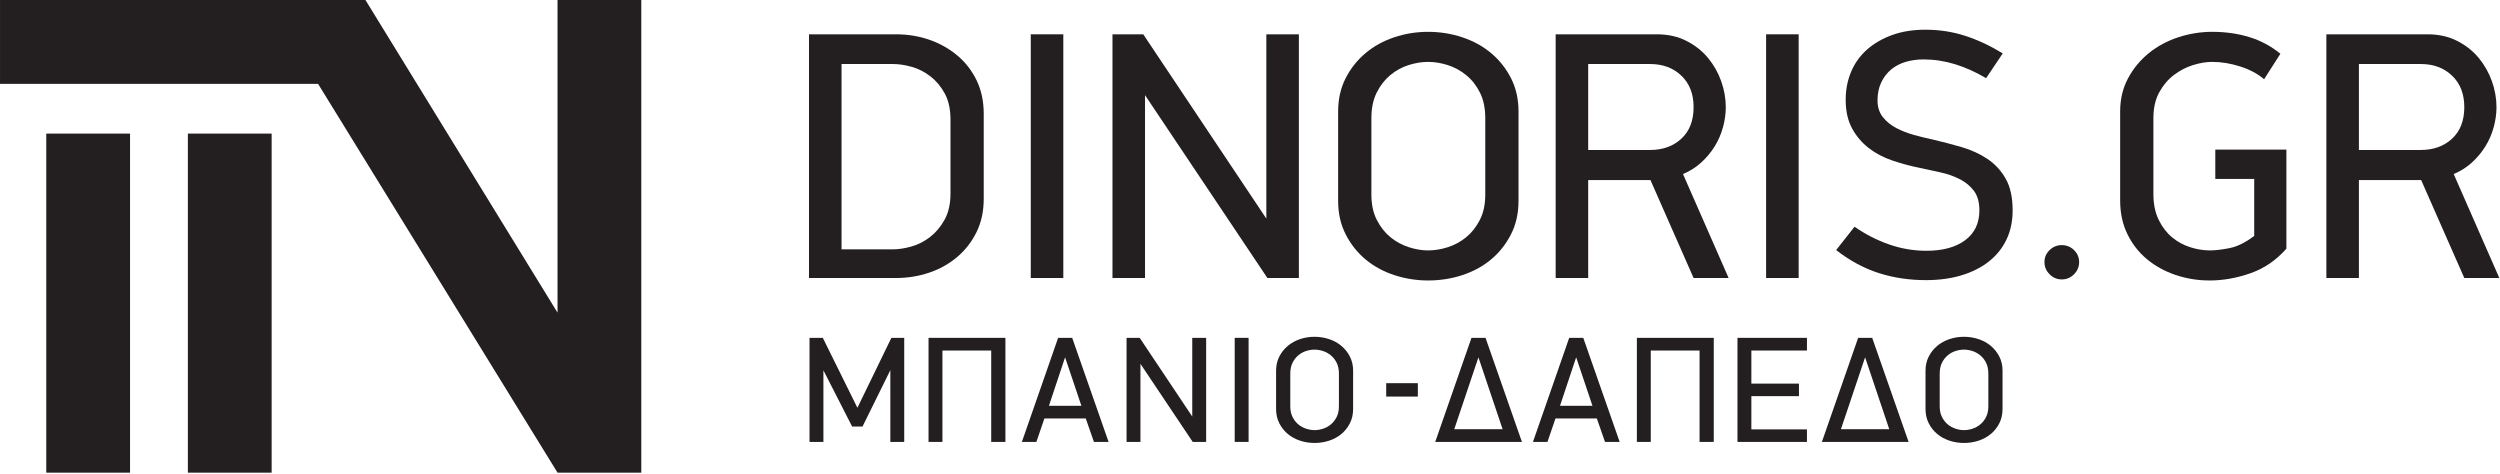
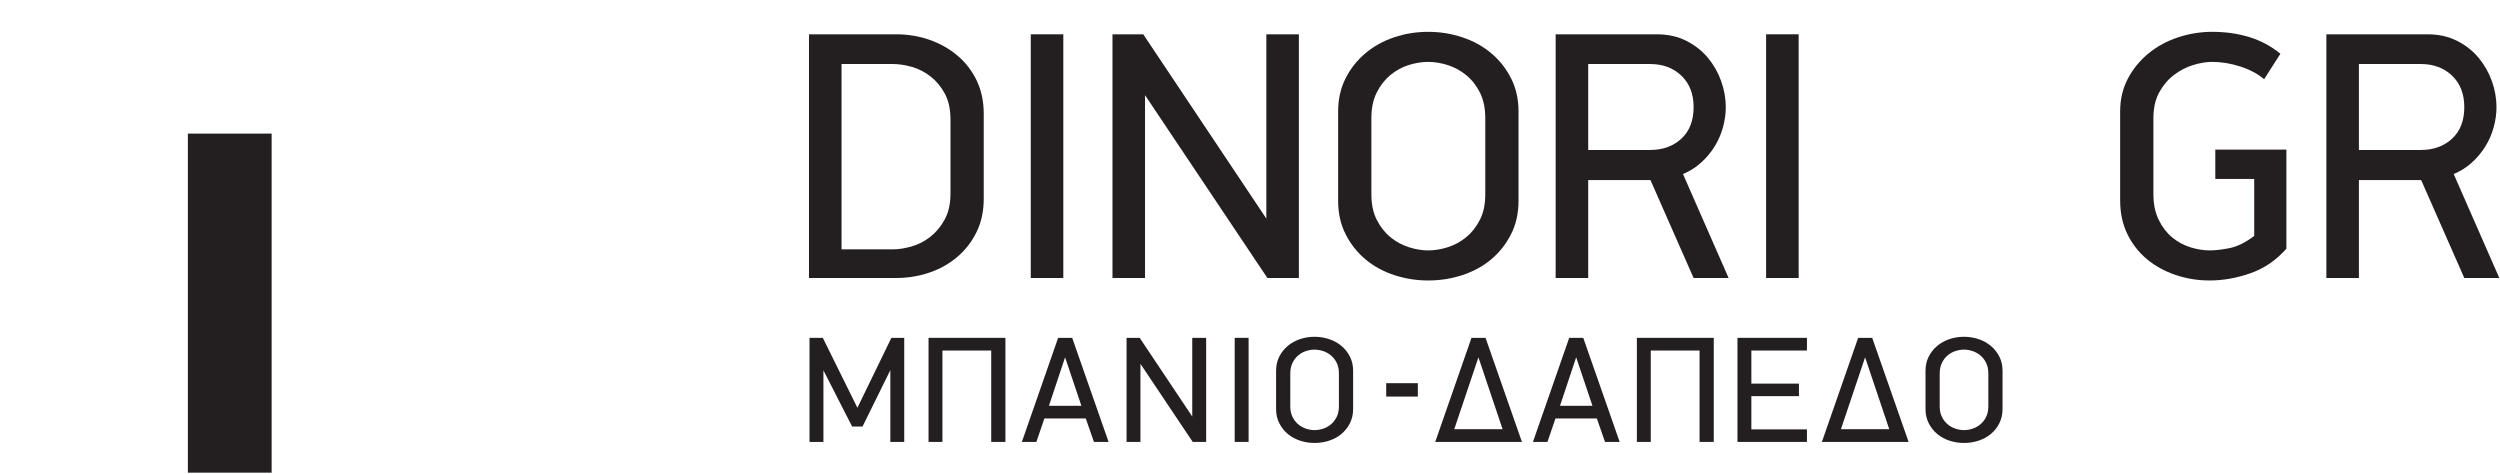
<svg xmlns="http://www.w3.org/2000/svg" xmlns:ns1="http://www.serif.com/" width="100%" height="100%" viewBox="0 0 2037 386" version="1.1" xml:space="preserve" style="fill-rule:evenodd;clip-rule:evenodd;stroke-linejoin:round;stroke-miterlimit:2;">
  <g transform="matrix(4.167,0,0,4.167,-118.8,-141.24)">
    <g id="Layer-1" ns1:id="Layer 1">
      <g transform="matrix(-1,0,0,1,91.494,26.612)">
-         <rect x="37.557" y="33.405" width="16.38" height="66.3" style="fill:rgb(35,31,32);" />
-       </g>
+         </g>
      <g transform="matrix(-1,0,0,1,146.87,26.612)">
        <rect x="65.245" y="33.405" width="16.38" height="66.3" style="fill:rgb(35,31,32);" />
      </g>
      <g transform="matrix(1,0,0,1,28.512,126.318)">
-         <path d="M0,-92.42L0,-76.03L62.19,-76.03L109.015,0L125.395,0L125.395,-92.42L109.015,-92.42L109.015,-31.292L71.458,-92.42L0,-92.42Z" style="fill:rgb(35,31,32);fill-rule:nonzero;" />
-       </g>
+         </g>
      <g transform="matrix(1,0,0,1,214.364,71.567)">
        <path d="M0,-14.276C0,-16.308 -0.37,-18.005 -1.107,-19.368C-1.845,-20.731 -2.778,-21.851 -3.908,-22.729C-5.038,-23.606 -6.259,-24.231 -7.573,-24.601C-8.887,-24.97 -10.121,-25.155 -11.273,-25.155L-21.302,-25.155L-21.302,11.086L-11.273,11.086C-10.167,11.086 -8.957,10.901 -7.642,10.531C-6.328,10.162 -5.107,9.538 -3.977,8.661C-2.848,7.783 -1.902,6.651 -1.141,5.265C-0.38,3.88 0,2.193 0,0.207L0,-14.276ZM5.083,7.731C4.138,9.645 2.87,11.271 1.279,12.607C-0.311,13.945 -2.133,14.959 -4.184,15.65C-6.236,16.342 -8.392,16.688 -10.651,16.688L-27.665,16.688L-27.665,-30.964L-10.651,-30.964C-8.346,-30.964 -6.167,-30.607 -4.115,-29.892C-2.064,-29.177 -0.242,-28.152 1.349,-26.815C2.939,-25.477 4.195,-23.852 5.118,-21.939C6.04,-20.025 6.501,-17.846 6.501,-15.403L6.501,1.196C6.501,3.64 6.028,5.819 5.083,7.731" style="fill:rgb(35,31,32);fill-rule:nonzero;" />
      </g>
      <g transform="matrix(1,0,0,1,0,-30.864)">
        <rect x="230.063" y="71.467" width="6.363" height="47.652" style="fill:rgb(35,31,32);" />
      </g>
      <g transform="matrix(1,0,0,1,276.332,40.603)">
        <path d="M0,47.652L-23.93,11.895L-23.93,47.652L-30.293,47.652L-30.293,0L-24.276,0L-0.207,36.033L-0.207,0L6.155,0L6.155,47.652L0,47.652Z" style="fill:rgb(35,31,32);fill-rule:nonzero;" />
      </g>
      <g transform="matrix(1,0,0,1,318.935,71.864)">
        <path d="M0,-14.87C0,-16.807 -0.345,-18.466 -1.034,-19.85C-1.724,-21.233 -2.621,-22.374 -3.724,-23.273C-4.827,-24.172 -6.033,-24.829 -7.343,-25.244C-8.653,-25.659 -9.929,-25.867 -11.17,-25.867C-12.411,-25.867 -13.687,-25.659 -14.996,-25.244C-16.306,-24.829 -17.501,-24.172 -18.582,-23.273C-19.662,-22.374 -20.546,-21.233 -21.236,-19.85C-21.925,-18.466 -22.27,-16.807 -22.27,-14.87L-22.27,0.069C-22.27,2.005 -21.915,3.665 -21.201,5.049C-20.489,6.432 -19.593,7.562 -18.513,8.437C-17.432,9.314 -16.237,9.959 -14.927,10.374C-13.617,10.789 -12.365,10.996 -11.17,10.996C-9.929,10.996 -8.653,10.789 -7.343,10.374C-6.033,9.959 -4.839,9.314 -3.759,8.437C-2.678,7.562 -1.782,6.432 -1.069,5.049C-0.357,3.665 0,2.005 0,0.069L0,-14.87ZM5.011,7.884C4.018,9.821 2.712,11.458 1.096,12.795C-0.521,14.133 -2.393,15.146 -4.517,15.838C-6.643,16.529 -8.86,16.875 -11.17,16.875C-13.434,16.875 -15.628,16.529 -17.753,15.838C-19.879,15.146 -21.75,14.133 -23.367,12.795C-24.984,11.458 -26.289,9.821 -27.282,7.884C-28.275,5.948 -28.771,3.758 -28.771,1.314L-28.771,-16.184C-28.771,-18.581 -28.287,-20.737 -27.317,-22.651C-26.346,-24.563 -25.053,-26.201 -23.436,-27.561C-21.819,-28.921 -19.948,-29.958 -17.822,-30.673C-15.698,-31.388 -13.48,-31.745 -11.17,-31.745C-8.86,-31.745 -6.631,-31.388 -4.483,-30.673C-2.334,-29.958 -0.452,-28.921 1.165,-27.561C2.782,-26.201 4.075,-24.563 5.046,-22.651C6.016,-20.737 6.501,-18.581 6.501,-16.184L6.501,1.314C6.501,3.758 6.004,5.948 5.011,7.884" style="fill:rgb(35,31,32);fill-rule:nonzero;" />
      </g>
      <g transform="matrix(1,0,0,1,357.284,80.163)">
        <path d="M0,-31.468C-1.591,-32.99 -3.631,-33.75 -6.121,-33.75L-18.224,-33.75L-18.224,-16.944L-6.121,-16.944C-3.631,-16.944 -1.591,-17.681 0,-19.157C1.591,-20.632 2.386,-22.684 2.386,-25.313C2.386,-27.894 1.591,-29.946 0,-31.468M0.968,-38.28C2.651,-37.427 4.057,-36.32 5.187,-34.961C6.316,-33.6 7.181,-32.079 7.781,-30.396C8.379,-28.712 8.68,-27.018 8.68,-25.313C8.68,-24.021 8.495,-22.707 8.127,-21.37C7.757,-20.033 7.216,-18.788 6.501,-17.636C5.786,-16.483 4.911,-15.433 3.873,-14.489C2.836,-13.543 1.648,-12.794 0.311,-12.241L9.233,8.092L2.386,8.092L-6.052,-11.065L-18.224,-11.065L-18.224,8.092L-24.587,8.092L-24.587,-39.56L-4.807,-39.56C-2.64,-39.56 -0.715,-39.133 0.968,-38.28" style="fill:rgb(35,31,32);fill-rule:nonzero;" />
      </g>
      <g transform="matrix(1,0,0,1,0,-30.864)">
        <rect x="373.848" y="71.467" width="6.363" height="47.652" style="fill:rgb(35,31,32);" />
      </g>
      <g transform="matrix(1,0,0,1,420.843,47.623)">
-         <path d="M0,33.128C-0.807,34.812 -1.96,36.24 -3.458,37.416C-4.957,38.592 -6.743,39.491 -8.818,40.113C-10.893,40.736 -13.199,41.047 -15.734,41.047C-19.009,41.047 -22.086,40.587 -24.967,39.664C-27.849,38.742 -30.628,37.243 -33.301,35.168L-29.705,30.604C-27.585,32.08 -25.337,33.232 -22.962,34.062C-20.588,34.892 -18.155,35.307 -15.665,35.307C-12.438,35.307 -9.902,34.615 -8.057,33.232C-6.214,31.849 -5.291,29.912 -5.291,27.422C-5.291,25.809 -5.649,24.529 -6.363,23.584C-7.078,22.639 -8,21.878 -9.129,21.301C-10.26,20.725 -11.505,20.288 -12.864,19.987C-14.225,19.688 -15.551,19.399 -16.841,19.123C-18.686,18.754 -20.496,18.27 -22.27,17.67C-24.046,17.072 -25.602,16.253 -26.938,15.215C-28.276,14.178 -29.359,12.898 -30.189,11.377C-31.019,9.855 -31.434,7.988 -31.434,5.775C-31.434,3.793 -31.077,1.96 -30.362,0.276C-29.648,-1.406 -28.61,-2.847 -27.25,-4.046C-25.89,-5.245 -24.253,-6.19 -22.339,-6.882C-20.427,-7.574 -18.271,-7.919 -15.873,-7.919C-13.106,-7.919 -10.49,-7.515 -8.023,-6.709C-5.557,-5.902 -3.124,-4.761 -0.726,-3.286L-3.977,1.556C-6.006,0.357 -8.035,-0.554 -10.063,-1.176C-12.092,-1.799 -14.144,-2.11 -16.218,-2.11C-17.463,-2.11 -18.628,-1.948 -19.711,-1.626C-20.795,-1.303 -21.741,-0.807 -22.547,-0.139C-23.354,0.53 -23.999,1.372 -24.483,2.386C-24.967,3.4 -25.209,4.576 -25.209,5.913C-25.209,7.204 -24.864,8.288 -24.172,9.164C-23.48,10.04 -22.605,10.754 -21.544,11.308C-20.484,11.861 -19.331,12.31 -18.086,12.656C-16.841,13.002 -15.665,13.291 -14.559,13.521C-12.577,13.982 -10.64,14.489 -8.749,15.042C-6.859,15.596 -5.176,16.368 -3.7,17.359C-2.225,18.351 -1.037,19.641 -0.138,21.232C0.761,22.823 1.21,24.887 1.21,27.422C1.21,29.544 0.806,31.445 0,33.128" style="fill:rgb(35,31,32);fill-rule:nonzero;" />
-       </g>
+         </g>
      <g transform="matrix(1,0,0,1,434.053,82.826)">
-         <path d="M0,4.703C-0.669,5.372 -1.464,5.706 -2.386,5.706C-3.309,5.706 -4.104,5.372 -4.772,4.703C-5.441,4.035 -5.775,3.24 -5.775,2.317C-5.775,1.395 -5.441,0.612 -4.772,-0.035C-4.104,-0.68 -3.309,-1.003 -2.386,-1.003C-1.464,-1.003 -0.669,-0.68 0,-0.035C0.668,0.612 1.003,1.395 1.003,2.317C1.003,3.24 0.668,4.035 0,4.703" style="fill:rgb(35,31,32);fill-rule:nonzero;" />
-       </g>
+         </g>
      <g transform="matrix(1,0,0,1,468.564,41.536)">
        <path d="M0,45.785C-2.697,46.729 -5.36,47.203 -7.988,47.203C-10.294,47.203 -12.507,46.845 -14.628,46.131C-16.749,45.416 -18.616,44.391 -20.23,43.053C-21.844,41.716 -23.124,40.079 -24.068,38.143C-25.014,36.206 -25.486,34.017 -25.486,31.572L-25.486,14.144C-25.486,11.747 -24.974,9.591 -23.948,7.677C-22.924,5.764 -21.575,4.127 -19.902,2.766C-18.231,1.407 -16.311,0.37 -14.143,-0.346C-11.977,-1.06 -9.764,-1.418 -7.504,-1.418C-4.876,-1.418 -2.444,-1.072 -0.207,-0.38C2.028,0.311 4.046,1.395 5.844,2.87L2.663,7.85C1.418,6.79 -0.138,5.96 -2.006,5.36C-3.873,4.761 -5.706,4.461 -7.504,4.461C-8.657,4.461 -9.902,4.668 -11.239,5.083C-12.577,5.498 -13.822,6.145 -14.973,7.02C-16.126,7.896 -17.083,9.026 -17.844,10.409C-18.604,11.792 -18.985,13.476 -18.985,15.458L-18.985,30.327C-18.985,32.264 -18.641,33.936 -17.952,35.342C-17.262,36.749 -16.389,37.89 -15.332,38.765C-14.275,39.641 -13.093,40.287 -11.783,40.702C-10.474,41.117 -9.198,41.324 -7.958,41.324C-6.901,41.324 -5.615,41.175 -4.099,40.875C-2.583,40.575 -0.975,39.78 0.726,38.488L0.726,27.353L-6.882,27.353L-6.882,21.613L7.02,21.613L7.02,40.978C5.037,43.238 2.697,44.84 0,45.785" style="fill:rgb(35,31,32);fill-rule:nonzero;" />
      </g>
      <g transform="matrix(1,0,0,1,507.985,80.163)">
        <path d="M0,-31.468C-1.591,-32.99 -3.631,-33.75 -6.121,-33.75L-18.224,-33.75L-18.224,-16.944L-6.121,-16.944C-3.631,-16.944 -1.591,-17.681 0,-19.157C1.591,-20.632 2.386,-22.684 2.386,-25.313C2.386,-27.894 1.591,-29.946 0,-31.468M0.968,-38.28C2.651,-37.427 4.057,-36.32 5.187,-34.961C6.316,-33.6 7.181,-32.079 7.781,-30.396C8.379,-28.712 8.68,-27.018 8.68,-25.313C8.68,-24.021 8.495,-22.707 8.127,-21.37C7.757,-20.033 7.216,-18.788 6.501,-17.636C5.786,-16.483 4.911,-15.433 3.873,-14.489C2.836,-13.543 1.648,-12.794 0.311,-12.241L9.233,8.092L2.386,8.092L-6.052,-11.065L-18.224,-11.065L-18.224,8.092L-24.587,8.092L-24.587,-39.56L-4.807,-39.56C-2.64,-39.56 -0.715,-39.133 0.968,-38.28" style="fill:rgb(35,31,32);fill-rule:nonzero;" />
      </g>
      <g transform="matrix(1,0,0,1,202.601,99.956)">
        <path d="M0,20.349L0,6.32L-5.434,17.336L-7.472,17.336L-13.084,6.35L-13.084,20.349L-15.801,20.349L-15.801,0L-13.202,0L-6.439,13.674L0.207,0L2.717,0L2.717,20.349L0,20.349Z" style="fill:rgb(35,31,32);fill-rule:nonzero;" />
      </g>
      <g transform="matrix(1,0,0,1,222.33,99.956)">
        <path d="M0,20.349L0,2.481L-9.54,2.481L-9.54,20.349L-12.257,20.349L-12.257,0L2.776,0L2.776,20.349L0,20.349Z" style="fill:rgb(35,31,32);fill-rule:nonzero;" />
      </g>
      <g transform="matrix(1,0,0,1,236.772,116.494)">
        <path d="M0,-12.729L-3.16,-3.248L3.19,-3.248L0,-12.729ZM5.641,3.81L4.046,-0.768L-4.046,-0.768L-5.612,3.81L-8.447,3.81L-1.359,-16.539L1.388,-16.539L8.506,3.81L5.641,3.81Z" style="fill:rgb(35,31,32);fill-rule:nonzero;" />
      </g>
      <g transform="matrix(1,0,0,1,261.728,99.956)">
        <path d="M0,20.349L-10.219,5.08L-10.219,20.349L-12.936,20.349L-12.936,0L-10.367,0L-0.089,15.387L-0.089,0L2.629,0L2.629,20.349L0,20.349Z" style="fill:rgb(35,31,32);fill-rule:nonzero;" />
      </g>
      <g transform="matrix(1,0,0,1,0,60.537)">
        <rect x="269.939" y="39.418" width="2.717" height="20.349" style="fill:rgb(35,31,32);" />
      </g>
      <g transform="matrix(1,0,0,1,290.317,113.305)">
        <path d="M0,-6.35C0,-7.177 -0.147,-7.886 -0.442,-8.476C-0.736,-9.067 -1.119,-9.555 -1.59,-9.938C-2.061,-10.322 -2.576,-10.603 -3.136,-10.78C-3.695,-10.957 -4.24,-11.046 -4.77,-11.046C-5.3,-11.046 -5.845,-10.957 -6.404,-10.78C-6.963,-10.603 -7.474,-10.322 -7.935,-9.938C-8.397,-9.555 -8.774,-9.067 -9.069,-8.476C-9.363,-7.886 -9.51,-7.177 -9.51,-6.35L-9.51,0.029C-9.51,0.856 -9.358,1.565 -9.054,2.156C-8.75,2.747 -8.367,3.229 -7.906,3.603C-7.444,3.977 -6.934,4.253 -6.374,4.43C-5.815,4.607 -5.28,4.696 -4.77,4.696C-4.24,4.696 -3.695,4.607 -3.136,4.43C-2.576,4.253 -2.067,3.977 -1.605,3.603C-1.144,3.229 -0.761,2.747 -0.456,2.156C-0.152,1.565 0,0.856 0,0.029L0,-6.35ZM2.14,3.367C1.716,4.194 1.158,4.893 0.468,5.464C-0.222,6.035 -1.022,6.468 -1.929,6.763C-2.837,7.059 -3.784,7.206 -4.77,7.206C-5.737,7.206 -6.674,7.059 -7.581,6.763C-8.489,6.468 -9.288,6.035 -9.979,5.464C-10.669,4.893 -11.226,4.194 -11.65,3.367C-12.075,2.54 -12.286,1.605 -12.286,0.561L-12.286,-6.911C-12.286,-7.935 -12.08,-8.855 -11.665,-9.673C-11.251,-10.489 -10.698,-11.189 -10.008,-11.77C-9.318,-12.35 -8.518,-12.793 -7.611,-13.099C-6.703,-13.404 -5.757,-13.556 -4.77,-13.556C-3.784,-13.556 -2.832,-13.404 -1.914,-13.099C-0.997,-12.793 -0.193,-12.35 0.497,-11.77C1.188,-11.189 1.74,-10.489 2.155,-9.673C2.569,-8.855 2.776,-7.935 2.776,-6.911L2.776,0.561C2.776,1.605 2.564,2.54 2.14,3.367" style="fill:rgb(35,31,32);fill-rule:nonzero;" />
      </g>
      <g transform="matrix(1,0,0,1,317.597,116.494)">
        <path d="M0,-12.729L-4.726,1.329L4.726,1.329L0,-12.729ZM-8.447,3.81L-1.359,-16.539L1.388,-16.539L8.506,3.81L-8.447,3.81Z" style="fill:rgb(35,31,32);fill-rule:nonzero;" />
      </g>
      <g transform="matrix(1,0,0,1,336.706,116.494)">
        <path d="M0,-12.729L-3.16,-3.248L3.19,-3.248L0,-12.729ZM5.641,3.81L4.046,-0.768L-4.046,-0.768L-5.612,3.81L-8.447,3.81L-1.359,-16.539L1.388,-16.539L8.506,3.81L5.641,3.81Z" style="fill:rgb(35,31,32);fill-rule:nonzero;" />
      </g>
      <g transform="matrix(1,0,0,1,360.835,99.956)">
        <path d="M0,20.349L0,2.481L-9.54,2.481L-9.54,20.349L-12.257,20.349L-12.257,0L2.776,0L2.776,20.349L0,20.349Z" style="fill:rgb(35,31,32);fill-rule:nonzero;" />
      </g>
      <g transform="matrix(1,0,0,1,368.248,99.956)">
        <path d="M0,20.349L0,0L13.586,0L13.586,2.481L2.717,2.481L2.717,8.949L12.021,8.949L12.021,11.4L2.717,11.4L2.717,17.898L13.586,17.898L13.586,20.349L0,20.349Z" style="fill:rgb(35,31,32);fill-rule:nonzero;" />
      </g>
      <g transform="matrix(1,0,0,1,393.204,116.494)">
        <path d="M0,-12.729L-4.726,1.329L4.726,1.329L0,-12.729ZM-8.447,3.81L-1.359,-16.539L1.388,-16.539L8.506,3.81L-8.447,3.81Z" style="fill:rgb(35,31,32);fill-rule:nonzero;" />
      </g>
      <g transform="matrix(1,0,0,1,417.304,113.305)">
        <path d="M0,-6.35C0,-7.177 -0.147,-7.886 -0.442,-8.476C-0.736,-9.067 -1.119,-9.555 -1.59,-9.938C-2.061,-10.322 -2.576,-10.603 -3.136,-10.78C-3.695,-10.957 -4.24,-11.046 -4.77,-11.046C-5.3,-11.046 -5.845,-10.957 -6.404,-10.78C-6.963,-10.603 -7.474,-10.322 -7.935,-9.938C-8.397,-9.555 -8.774,-9.067 -9.069,-8.476C-9.363,-7.886 -9.51,-7.177 -9.51,-6.35L-9.51,0.029C-9.51,0.856 -9.358,1.565 -9.054,2.156C-8.75,2.747 -8.367,3.229 -7.906,3.603C-7.444,3.977 -6.934,4.253 -6.374,4.43C-5.815,4.607 -5.28,4.696 -4.77,4.696C-4.24,4.696 -3.695,4.607 -3.136,4.43C-2.576,4.253 -2.066,3.977 -1.605,3.603C-1.144,3.229 -0.761,2.747 -0.456,2.156C-0.152,1.565 0,0.856 0,0.029L0,-6.35ZM2.14,3.367C1.716,4.194 1.158,4.893 0.468,5.464C-0.222,6.035 -1.022,6.468 -1.929,6.763C-2.837,7.059 -3.784,7.206 -4.77,7.206C-5.737,7.206 -6.674,7.059 -7.581,6.763C-8.489,6.468 -9.288,6.035 -9.979,5.464C-10.669,4.893 -11.226,4.194 -11.65,3.367C-12.075,2.54 -12.286,1.605 -12.286,0.561L-12.286,-6.911C-12.286,-7.935 -12.08,-8.855 -11.665,-9.673C-11.251,-10.489 -10.698,-11.189 -10.008,-11.77C-9.318,-12.35 -8.518,-12.793 -7.611,-13.099C-6.703,-13.404 -5.757,-13.556 -4.77,-13.556C-3.784,-13.556 -2.832,-13.404 -1.914,-13.099C-0.997,-12.793 -0.193,-12.35 0.497,-11.77C1.188,-11.189 1.74,-10.489 2.155,-9.673C2.569,-8.855 2.776,-7.935 2.776,-6.911L2.776,0.561C2.776,1.605 2.564,2.54 2.14,3.367" style="fill:rgb(35,31,32);fill-rule:nonzero;" />
      </g>
      <g transform="matrix(1,0,0,1,0,60.538)">
        <rect x="299.563" y="48.283" width="6.186" height="2.618" style="fill:rgb(35,31,32);" />
      </g>
    </g>
  </g>
</svg>